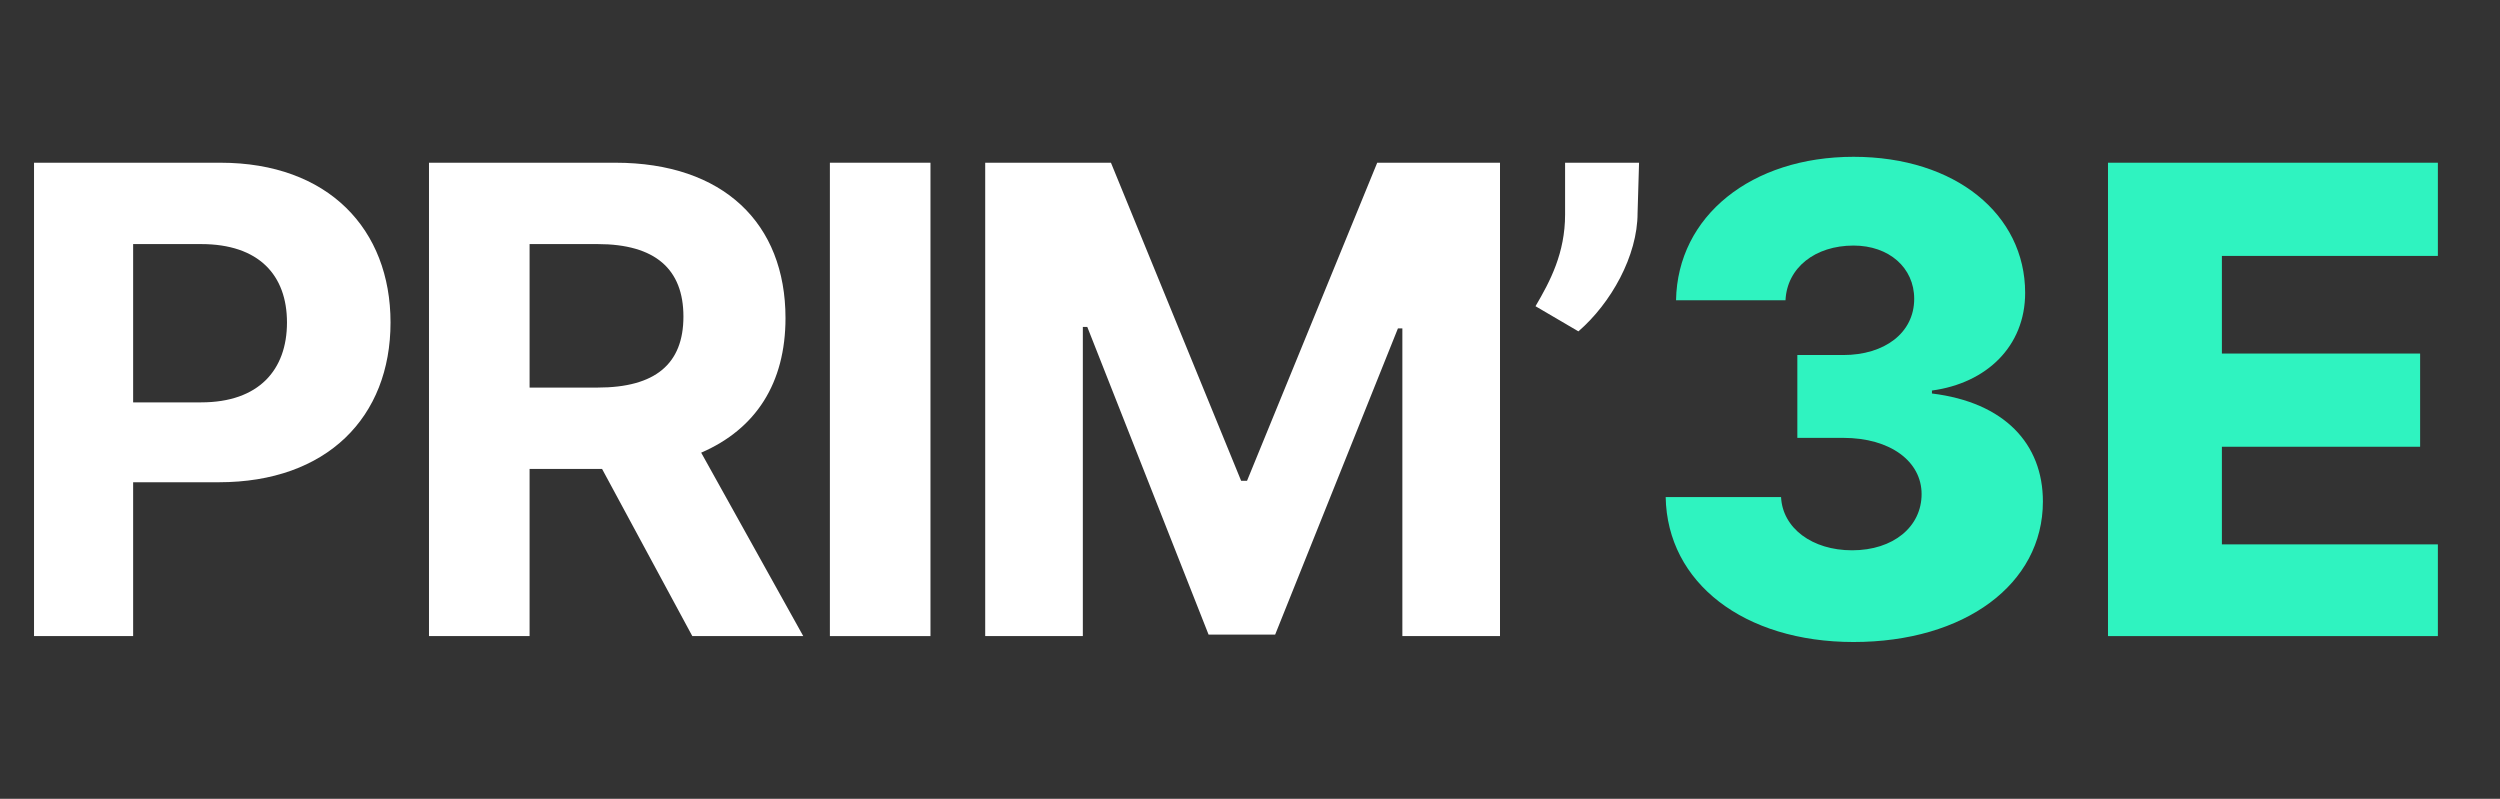
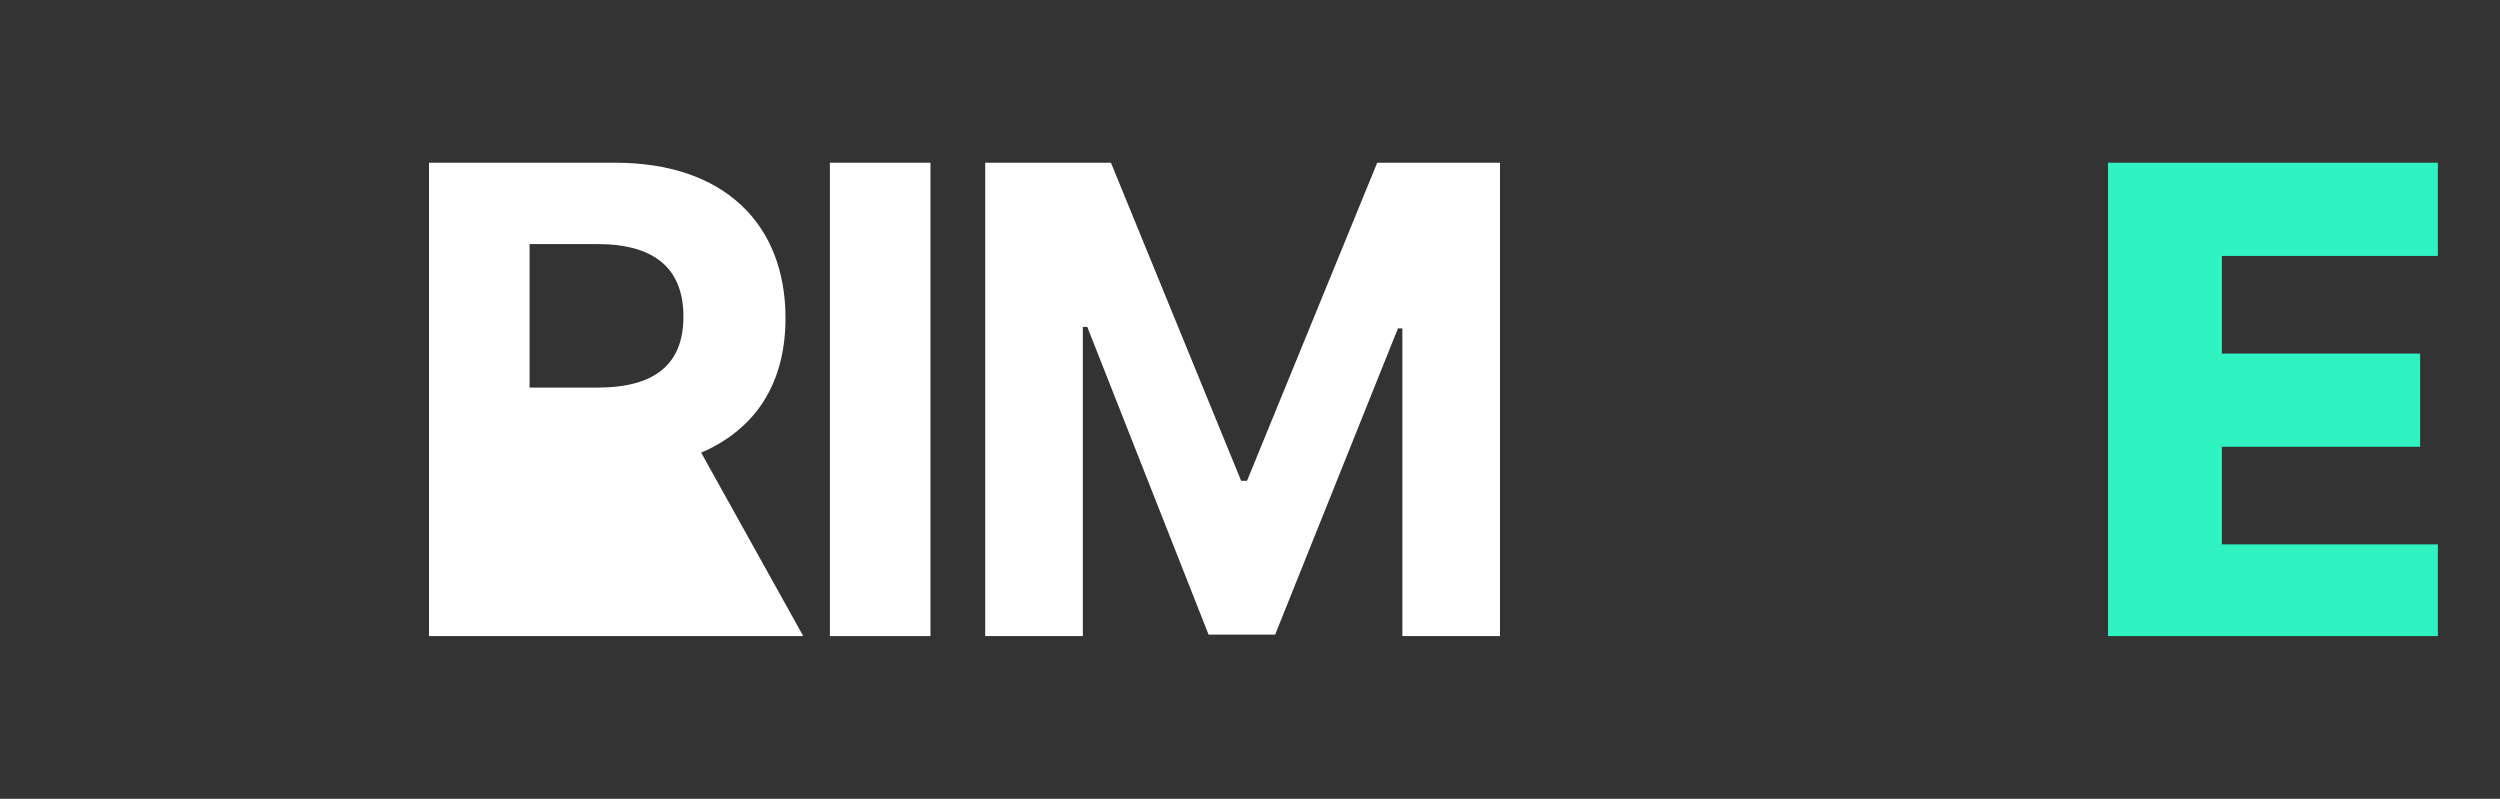
<svg xmlns="http://www.w3.org/2000/svg" x="0px" y="0px" width="169px" height="54px" viewBox="0 0 169 54">
  <rect x="0" y="0" width="169" height="54" fill="#333333" stroke="none" />
-   <path fill="#FFFFFF" d="M2.3,11h12.6c7.3,0,11.5,4.5,11.5,10.8c0,6.4-4.3,10.8-11.6,10.8H9V43H2.3V11z M13.6,27.2 c3.9,0,5.8-2.2,5.8-5.4s-1.9-5.3-5.8-5.3H9v10.7H13.6z" />
-   <path fill="#FFFFFF" d="M29,11h12.6c7.3,0,11.5,4.1,11.5,10.5c0,4.4-2,7.5-5.7,9.1L54.3,43h-7.5l-6.1-11.3h-4.9V43H29V11z M40.4,26.2 c3.9,0,5.8-1.6,5.8-4.8s-1.9-4.9-5.8-4.9h-4.6v9.7H40.4z" />
+   <path fill="#FFFFFF" d="M29,11h12.6c7.3,0,11.5,4.1,11.5,10.5c0,4.4-2,7.5-5.7,9.1L54.3,43h-7.5h-4.9V43H29V11z M40.4,26.2 c3.9,0,5.8-1.6,5.8-4.8s-1.9-4.9-5.8-4.9h-4.6v9.7H40.4z" />
  <path fill="#FFFFFF" d="M62.9,43h-6.8V11h6.8V43z" />
  <path fill="#FFFFFF" d="M75.1,11l8.8,21.5h0.4L93.1,11h8.3v32h-6.6V22.2h-0.3l-8.3,20.7h-4.5l-8.2-20.8h-0.3V43h-6.6V11H75.1z" />
-   <path fill="#FFFFFF" d="M110.7,14.4c0,2.9-1.8,6.1-4,8l-2.9-1.7c1-1.7,2-3.6,2-6.2V11h5L110.7,14.4L110.7,14.4z" />
-   <path fill="#2FF3C0" d="M112.6,33.6h7.8c0.1,2.1,2.1,3.6,4.8,3.6c2.8,0,4.7-1.6,4.7-3.8s-2.1-3.8-5.3-3.8h-3.1V24h3.1 c2.8,0,4.8-1.5,4.8-3.8c0-2.1-1.7-3.6-4.1-3.6c-2.6,0-4.5,1.5-4.6,3.7h-7.4c0.1-5.7,5.1-9.7,12-9.7s11.6,3.9,11.6,9.2 c0,3.6-2.6,6.1-6.3,6.6v0.2c4.9,0.6,7.5,3.4,7.5,7.3c0,5.6-5.3,9.5-12.8,9.5C117.9,43.4,112.7,39.4,112.6,33.6z" />
  <path fill="#2FF3C0" d="M142.5,11h22.3v6.3h-14.6v6.6h13.4v6.3h-13.4v6.6h14.6V43h-22.3V11z" />
</svg>